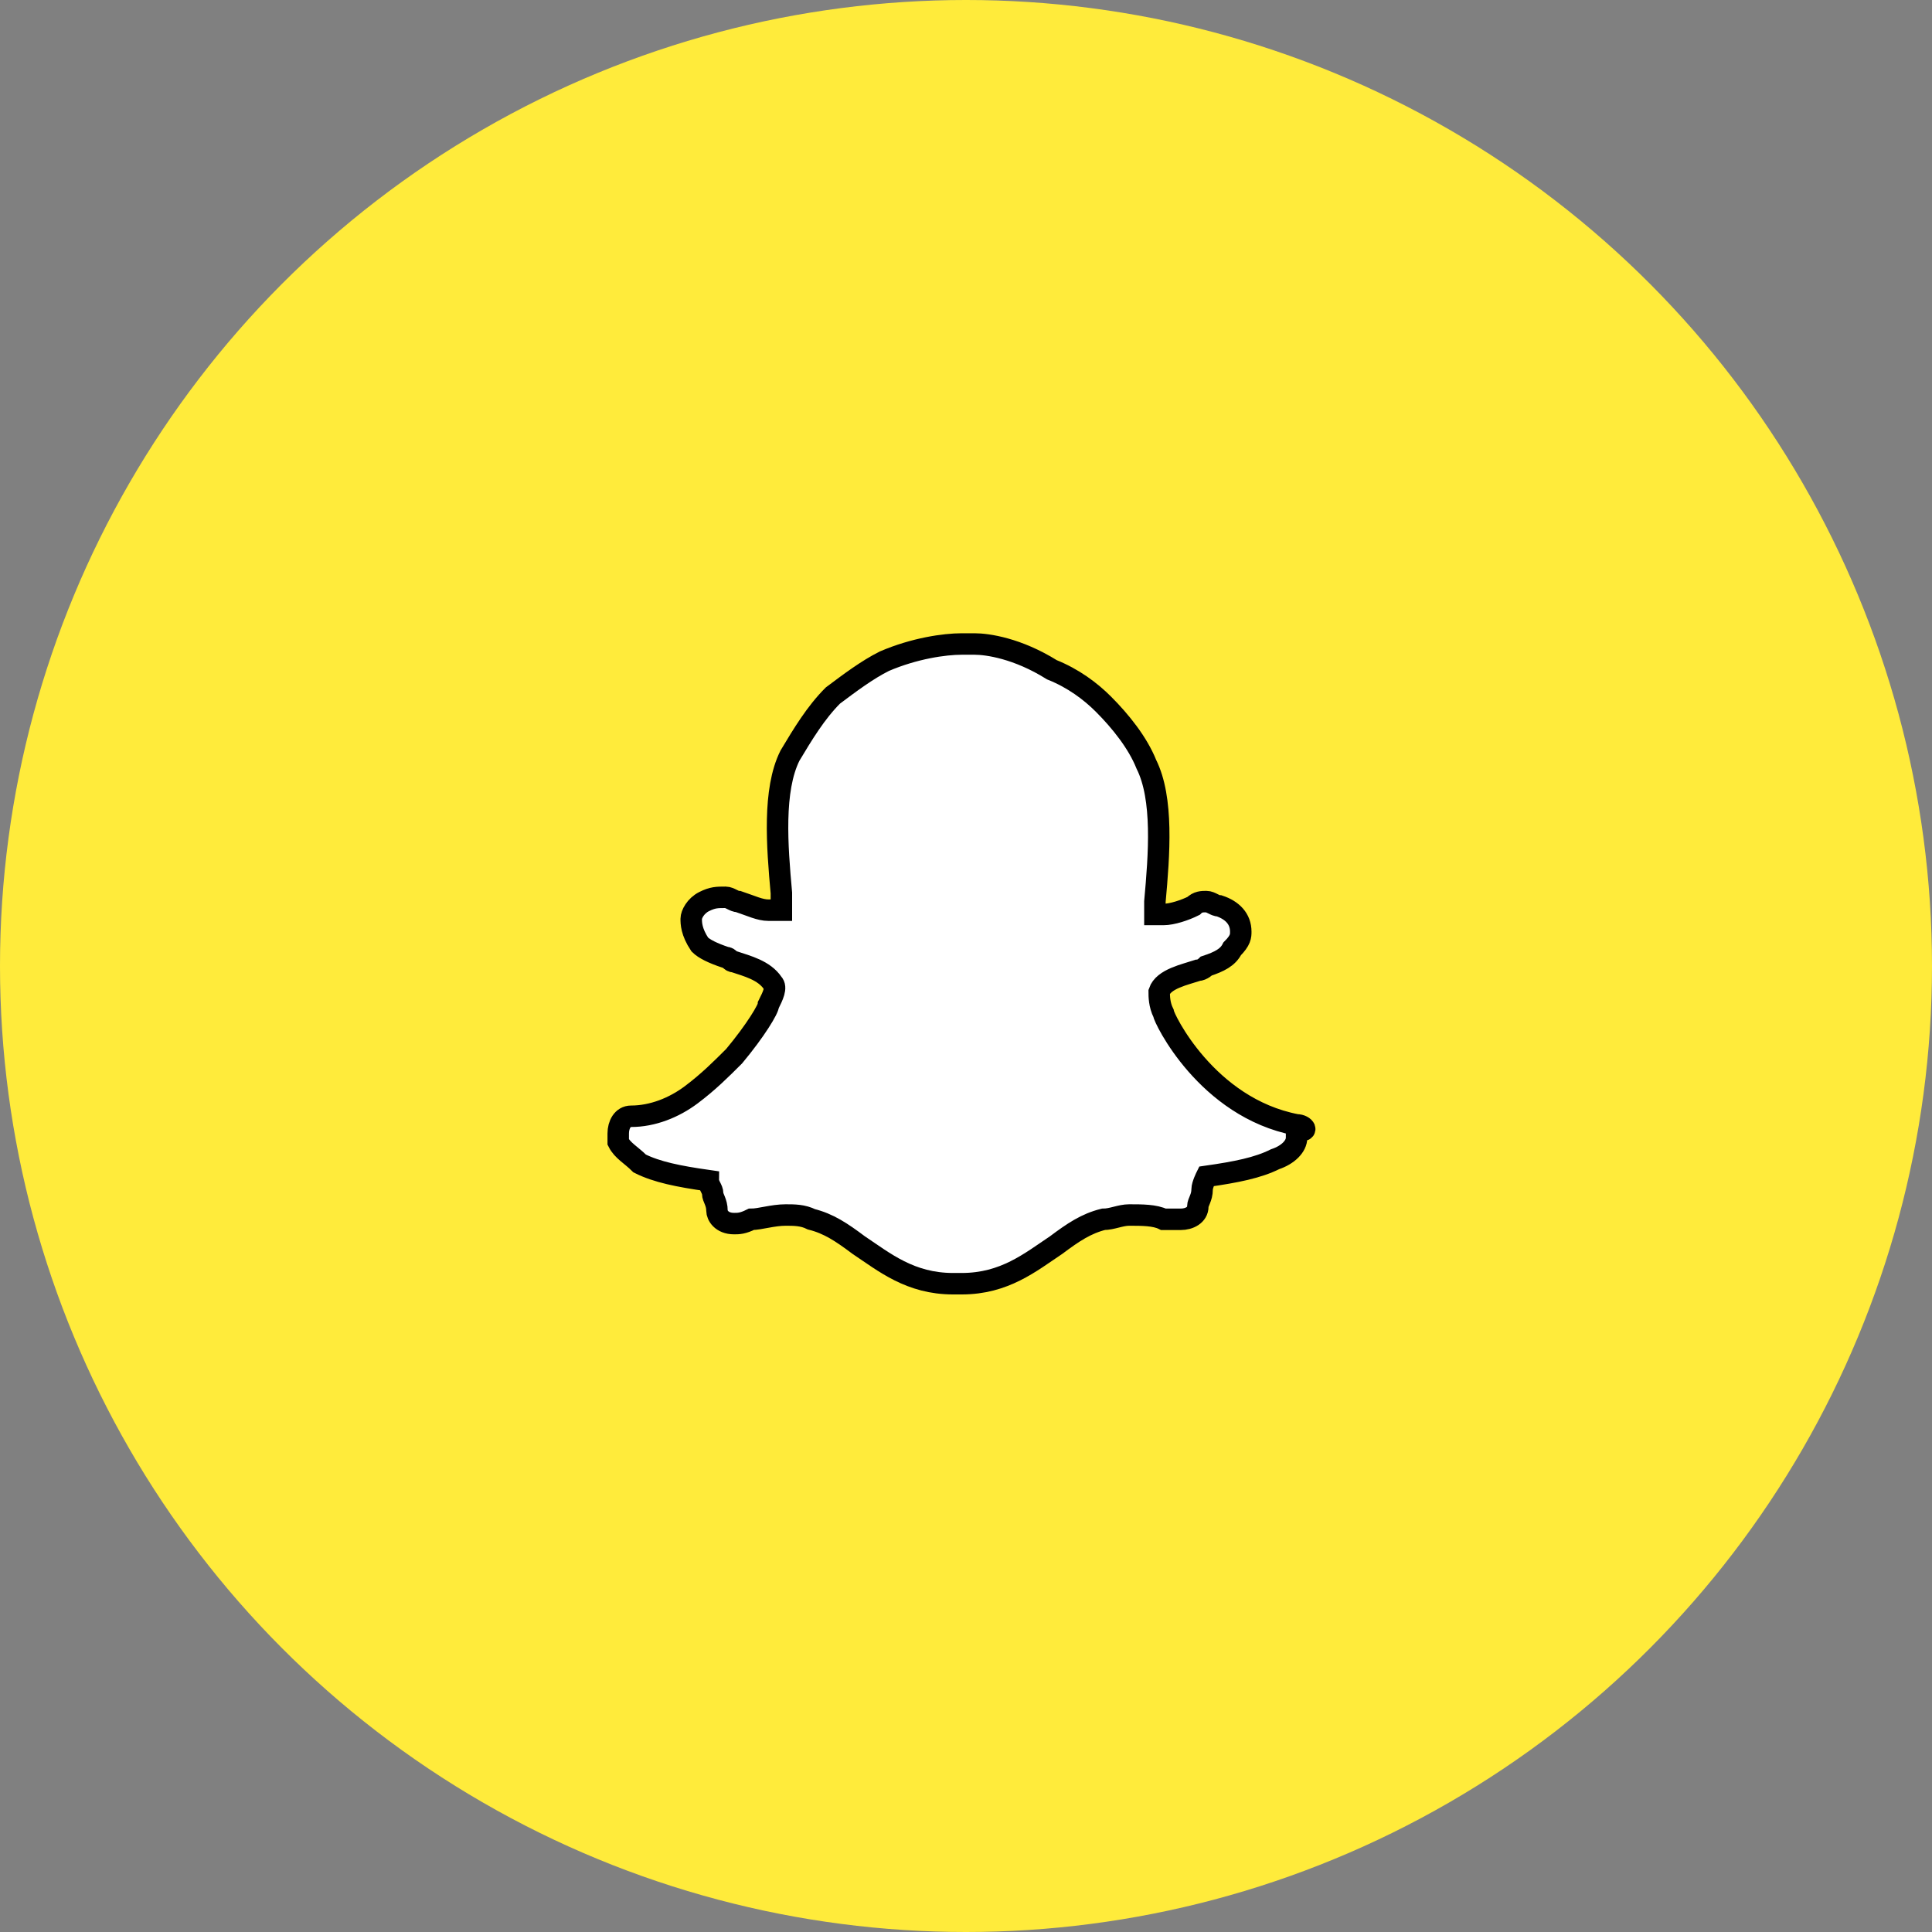
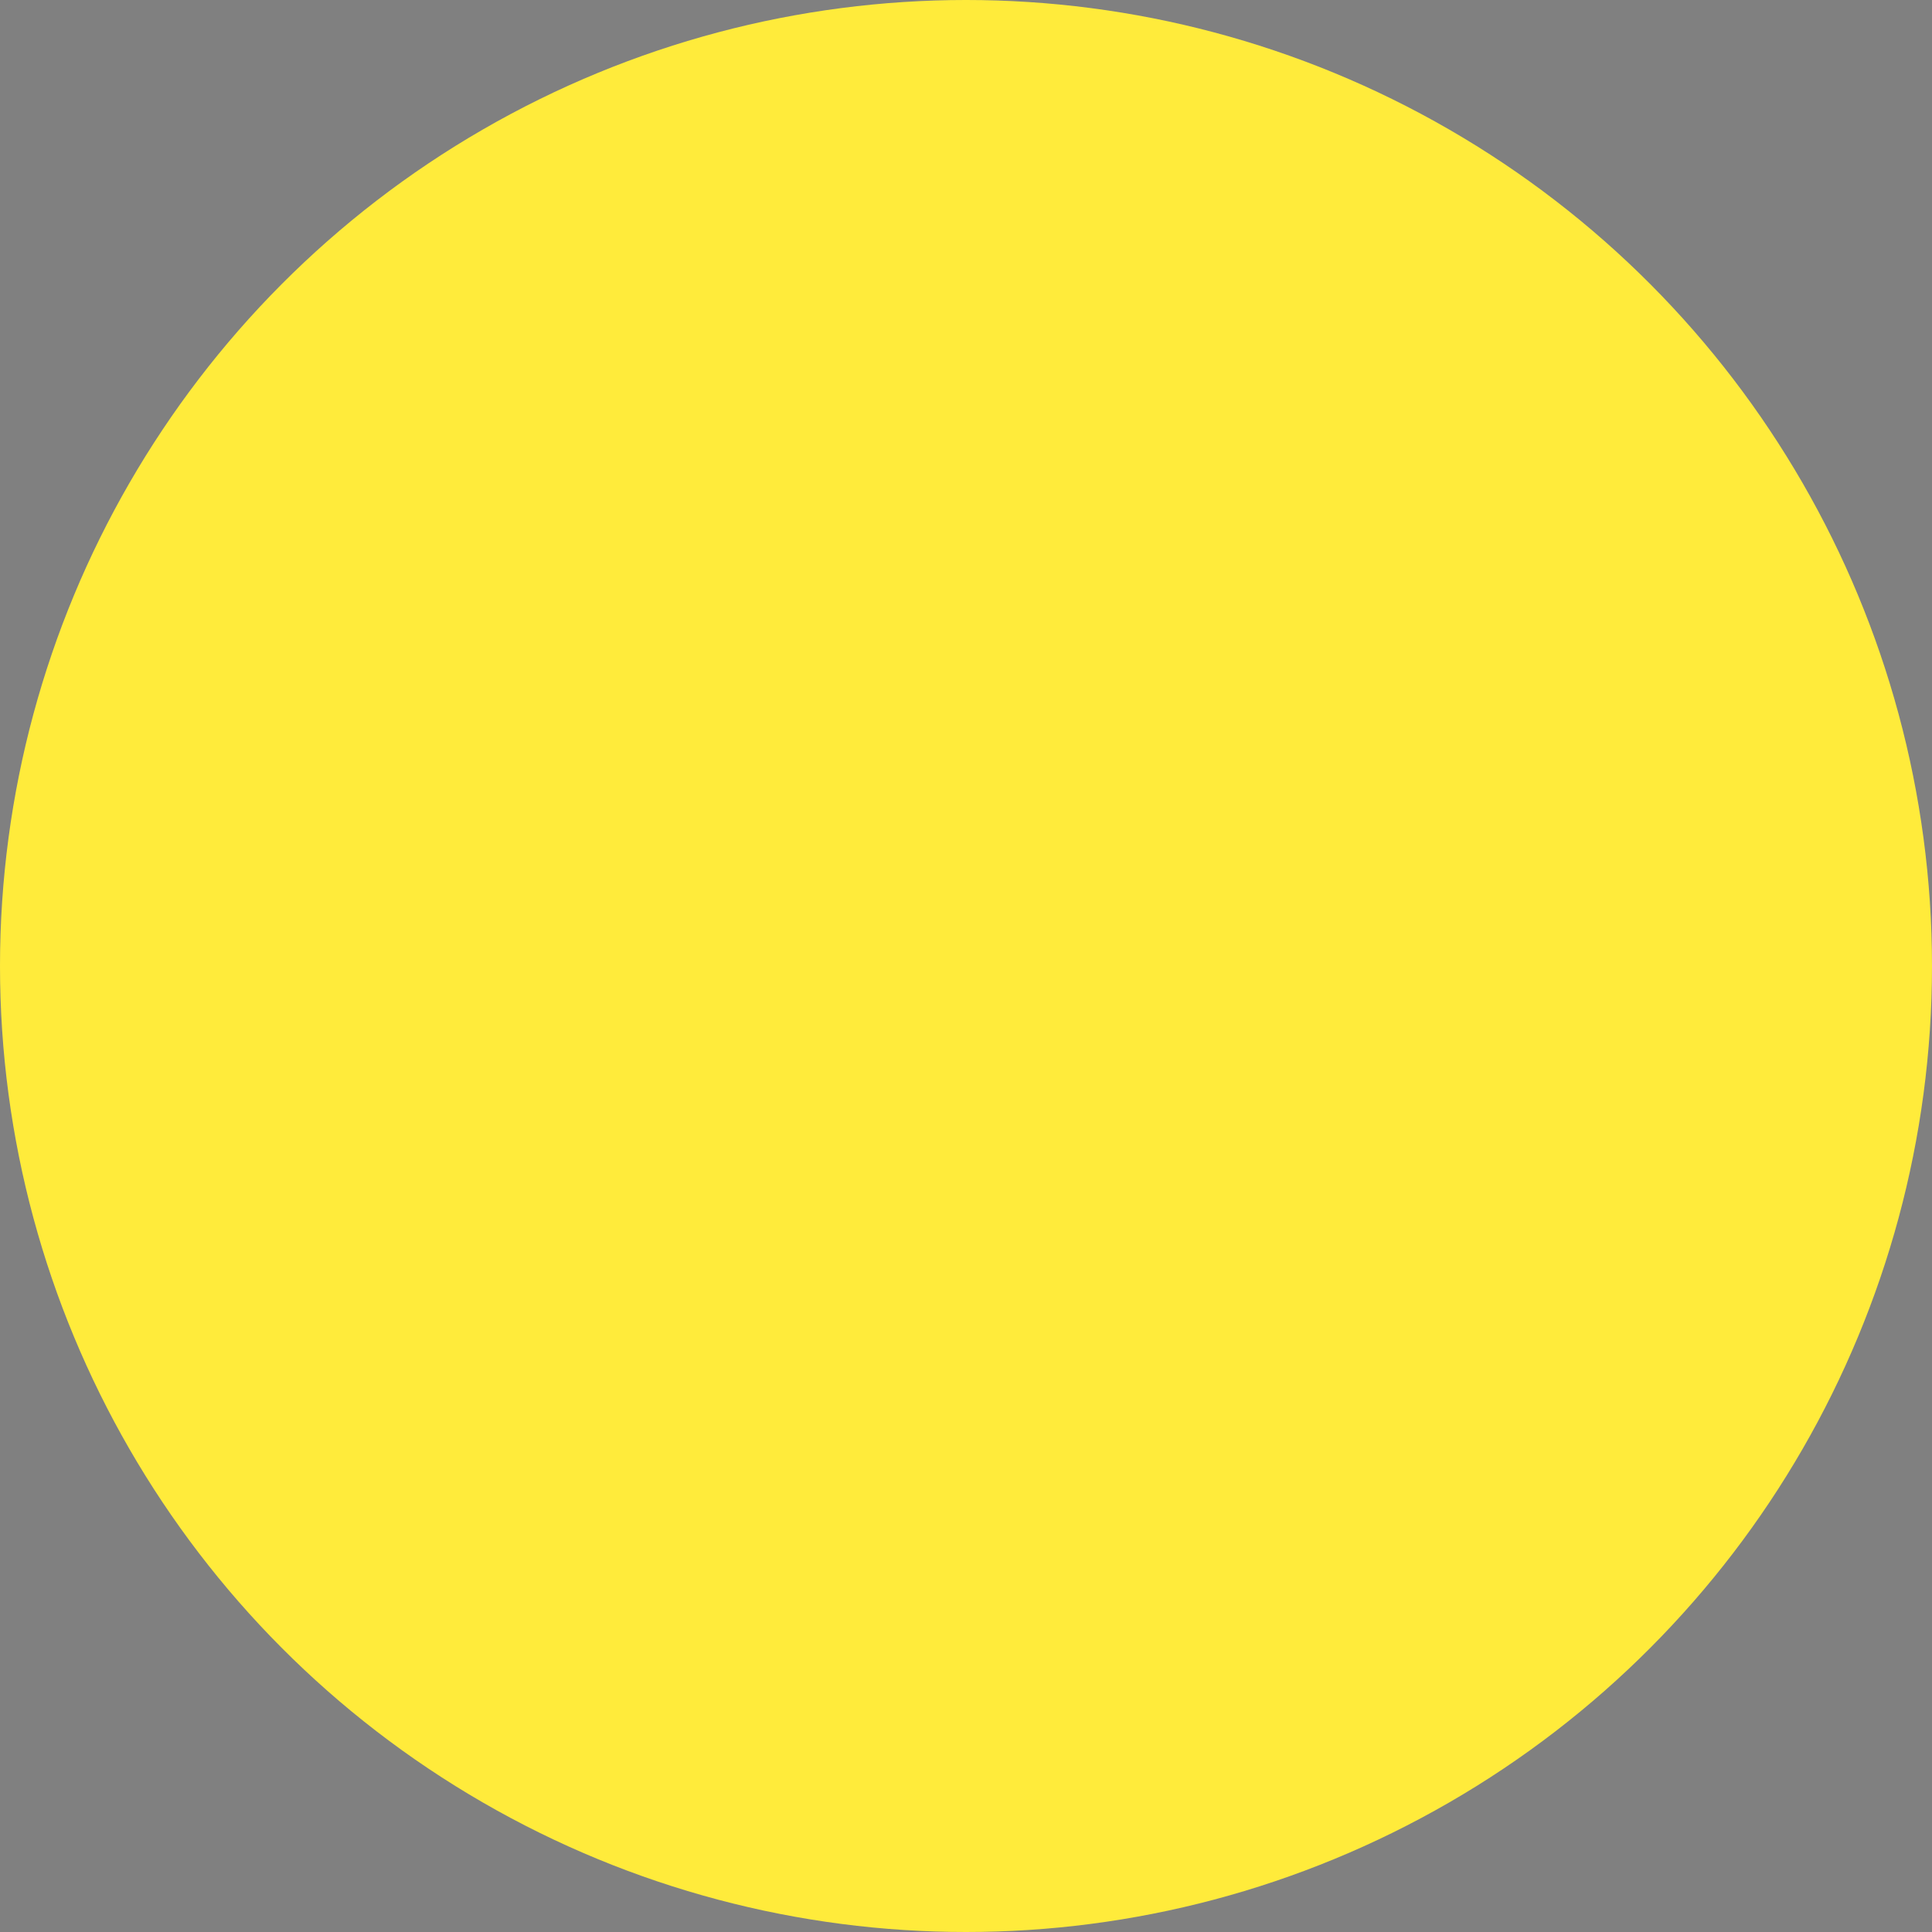
<svg xmlns="http://www.w3.org/2000/svg" version="1.1" id="Layer_1" x="0px" y="0px" viewBox="0 0 45 45" style="enable-background:new 0 0 45 45;" xml:space="preserve">
  <rect x="0" y="0" width="45" height="45" fill="#808080" stroke="none" />
  <style type="text/css">
	.st0{fill:#FFEB3B;}
	.st1{fill:#FFFFFF;stroke:#000000;stroke-width:0.5;stroke-miterlimit:10;}
</style>
  <circle class="st0" cx="22.5" cy="22.5" r="22.5" />
-   <path class="st1" d="M30.2,26.2c-2.1-0.4-3.1-2.5-3.1-2.6c0,0,0,0,0,0c-0.1-0.2-0.1-0.4-0.1-0.5c0.1-0.3,0.6-0.4,0.9-0.5  c0.1,0,0.2-0.1,0.2-0.1c0.3-0.1,0.5-0.2,0.6-0.4c0.2-0.2,0.2-0.3,0.2-0.4c0-0.3-0.2-0.5-0.5-0.6c-0.1,0-0.2-0.1-0.3-0.1  c-0.1,0-0.2,0-0.3,0.1c-0.2,0.1-0.5,0.2-0.7,0.2c-0.1,0-0.2,0-0.2,0c0-0.1,0-0.2,0-0.3l0,0c0.1-1.1,0.2-2.4-0.2-3.2  c-0.2-0.5-0.6-1-1-1.4c-0.3-0.3-0.7-0.6-1.2-0.8C23.7,15.1,23,15,22.7,15h0c0,0,0,0,0,0c-0.1,0-0.3,0-0.3,0c-0.4,0-1.1,0.1-1.8,0.4  c-0.4,0.2-0.8,0.5-1.2,0.8c-0.4,0.4-0.7,0.9-1,1.4c-0.4,0.8-0.3,2.1-0.2,3.2v0c0,0.1,0,0.2,0,0.4c-0.1,0-0.1,0-0.3,0  c-0.2,0-0.4-0.1-0.7-0.2c-0.1,0-0.2-0.1-0.3-0.1c-0.2,0-0.3,0-0.5,0.1c-0.2,0.1-0.3,0.3-0.3,0.4c0,0.1,0,0.3,0.2,0.6  c0.1,0.1,0.3,0.2,0.6,0.3c0.1,0,0.1,0.1,0.2,0.1c0.3,0.1,0.7,0.2,0.9,0.5c0.1,0.1,0,0.3-0.1,0.5c0,0,0,0,0,0c0,0.1-0.3,0.6-0.8,1.2  c-0.3,0.3-0.6,0.6-1,0.9c-0.4,0.3-0.9,0.5-1.4,0.5c-0.2,0-0.3,0.2-0.3,0.4c0,0.1,0,0.1,0,0.2v0c0.1,0.2,0.3,0.3,0.5,0.5  c0.4,0.2,0.9,0.3,1.6,0.4c0,0.1,0.1,0.2,0.1,0.3c0,0.1,0.1,0.2,0.1,0.4c0,0.1,0.1,0.3,0.4,0.3c0.1,0,0.2,0,0.4-0.1  c0.2,0,0.5-0.1,0.8-0.1c0.2,0,0.4,0,0.6,0.1c0.4,0.1,0.7,0.3,1.1,0.6c0.6,0.4,1.2,0.9,2.2,0.9c0,0,0.1,0,0.1,0c0,0,0.1,0,0.1,0  c1,0,1.6-0.5,2.2-0.9l0,0c0.4-0.3,0.7-0.5,1.1-0.6c0.2,0,0.4-0.1,0.6-0.1c0.3,0,0.6,0,0.8,0.1c0.2,0,0.3,0,0.4,0h0h0  c0.2,0,0.4-0.1,0.4-0.3c0-0.1,0.1-0.2,0.1-0.4c0-0.1,0.1-0.3,0.1-0.3c0.7-0.1,1.2-0.2,1.6-0.4c0.3-0.1,0.5-0.3,0.5-0.5  c0-0.1,0-0.1,0-0.2C30.5,26.4,30.4,26.2,30.2,26.2z" />
</svg>